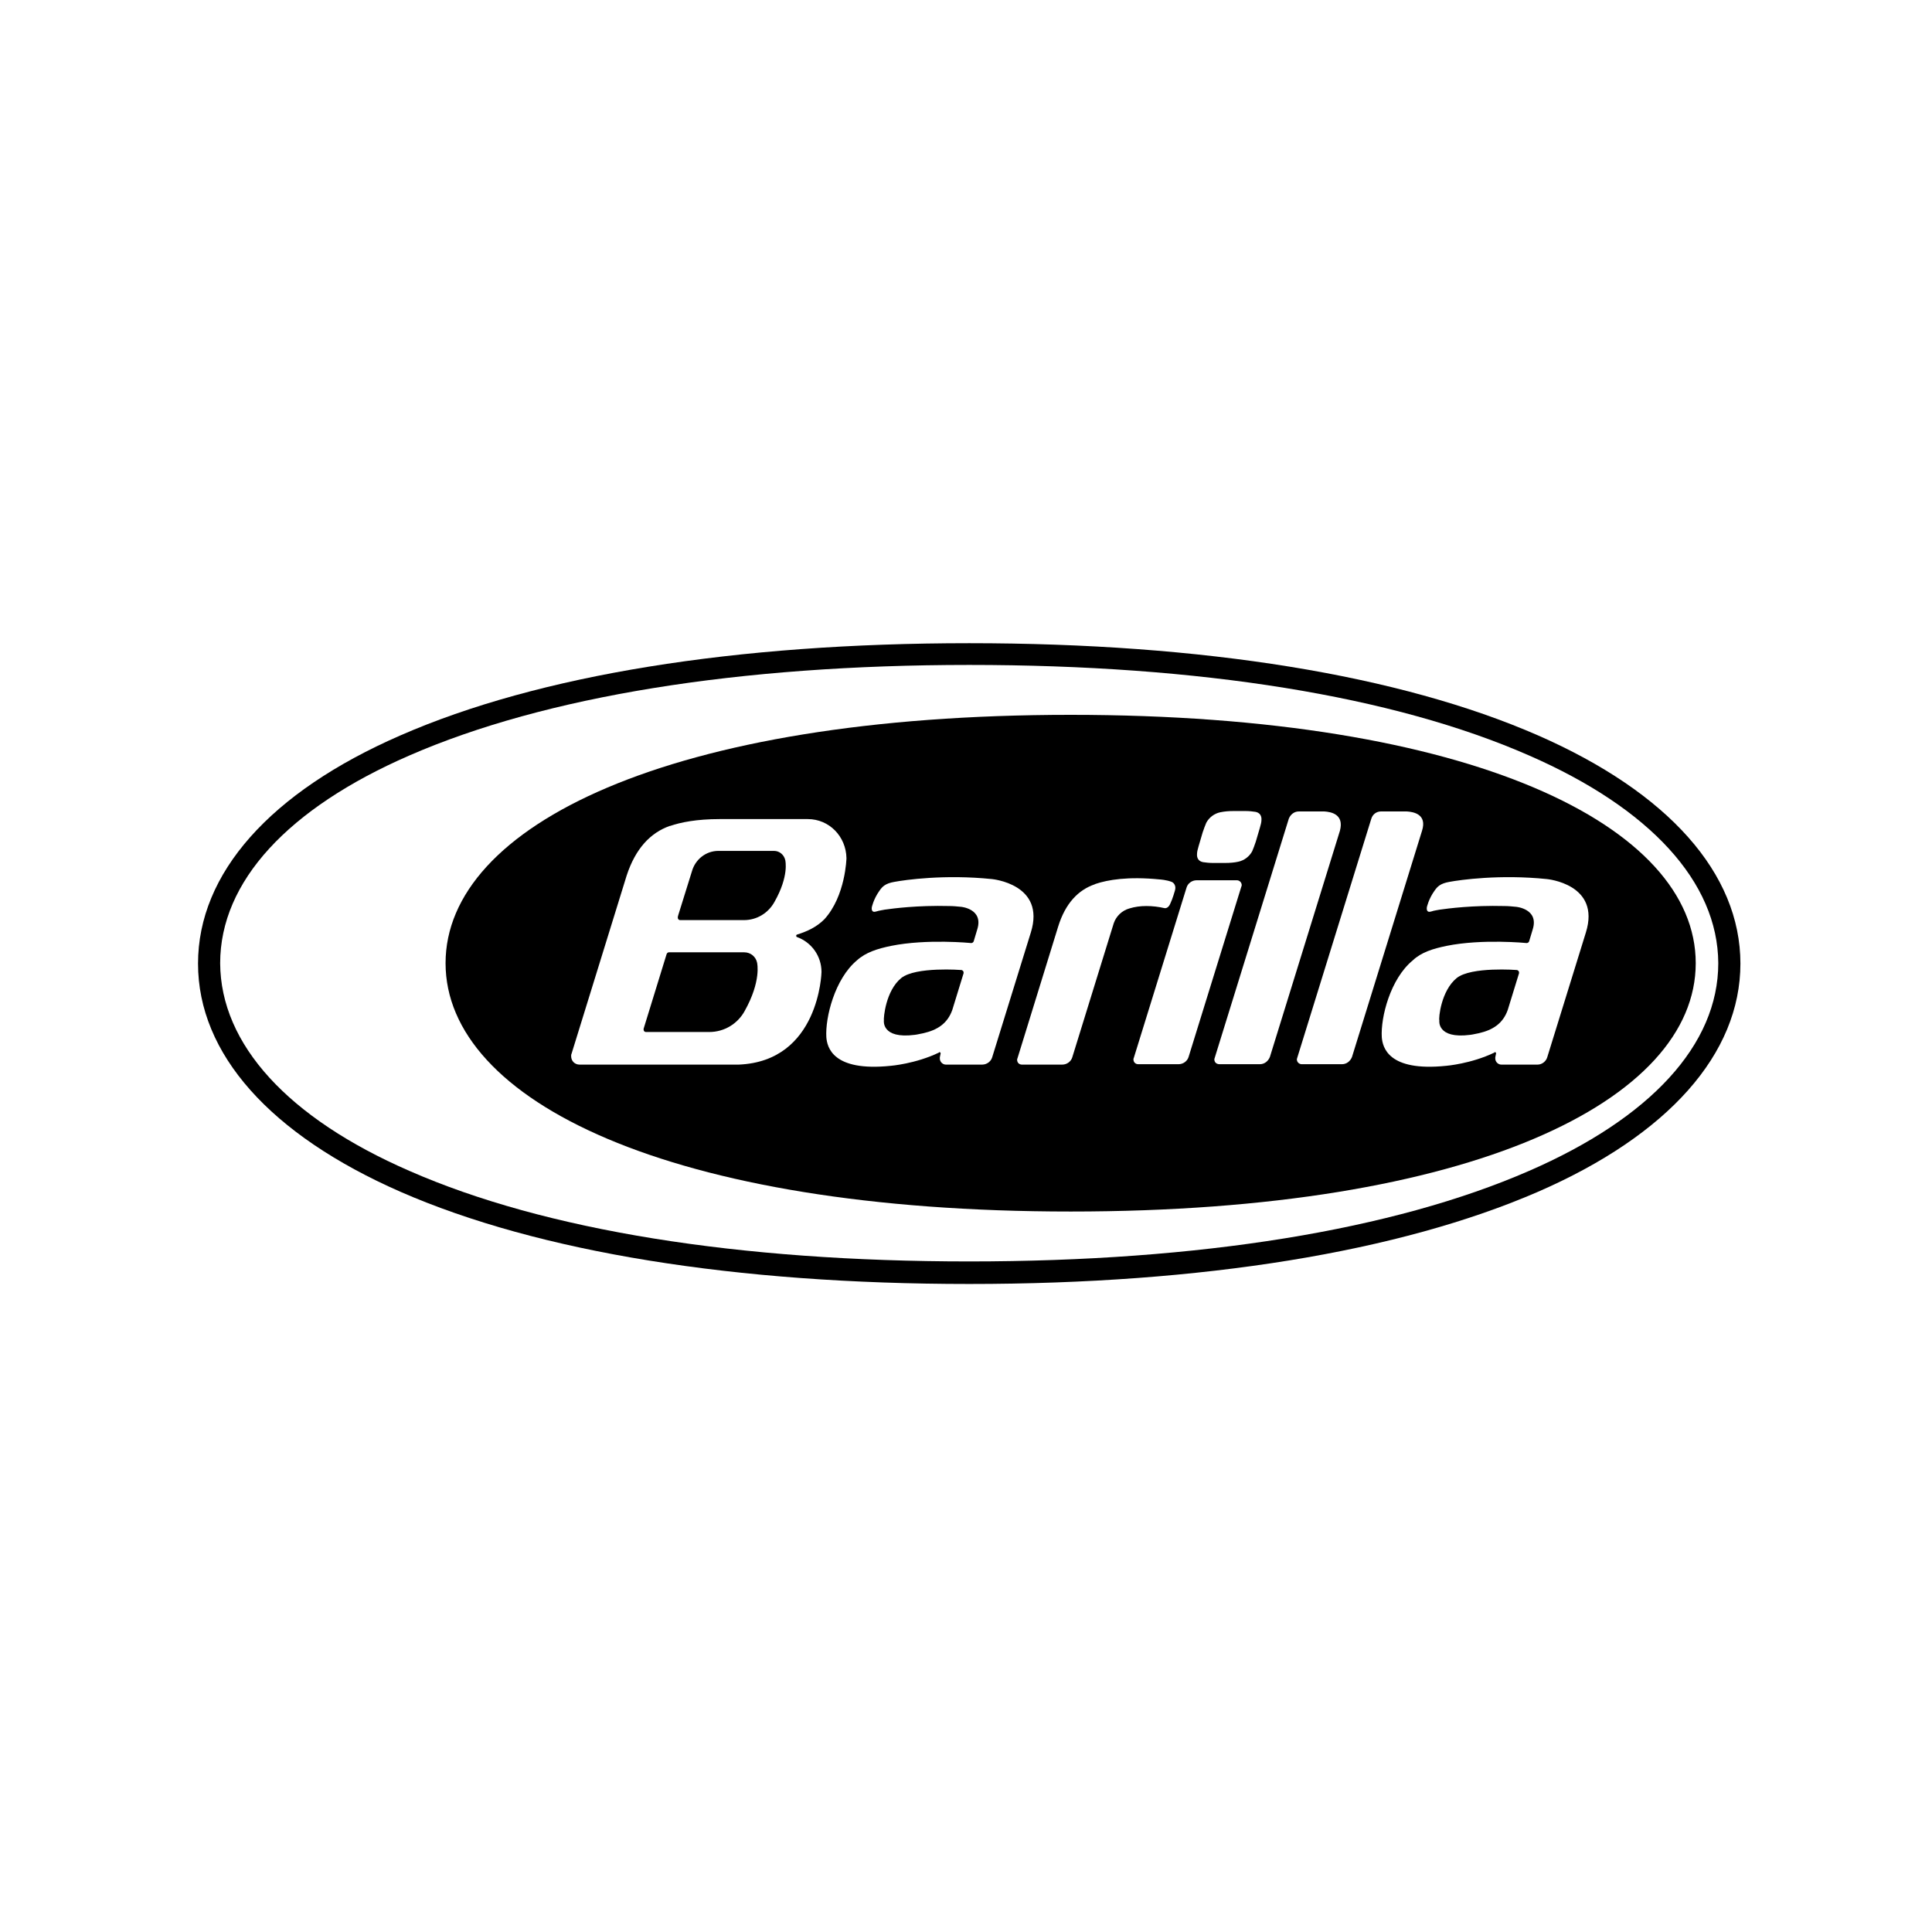
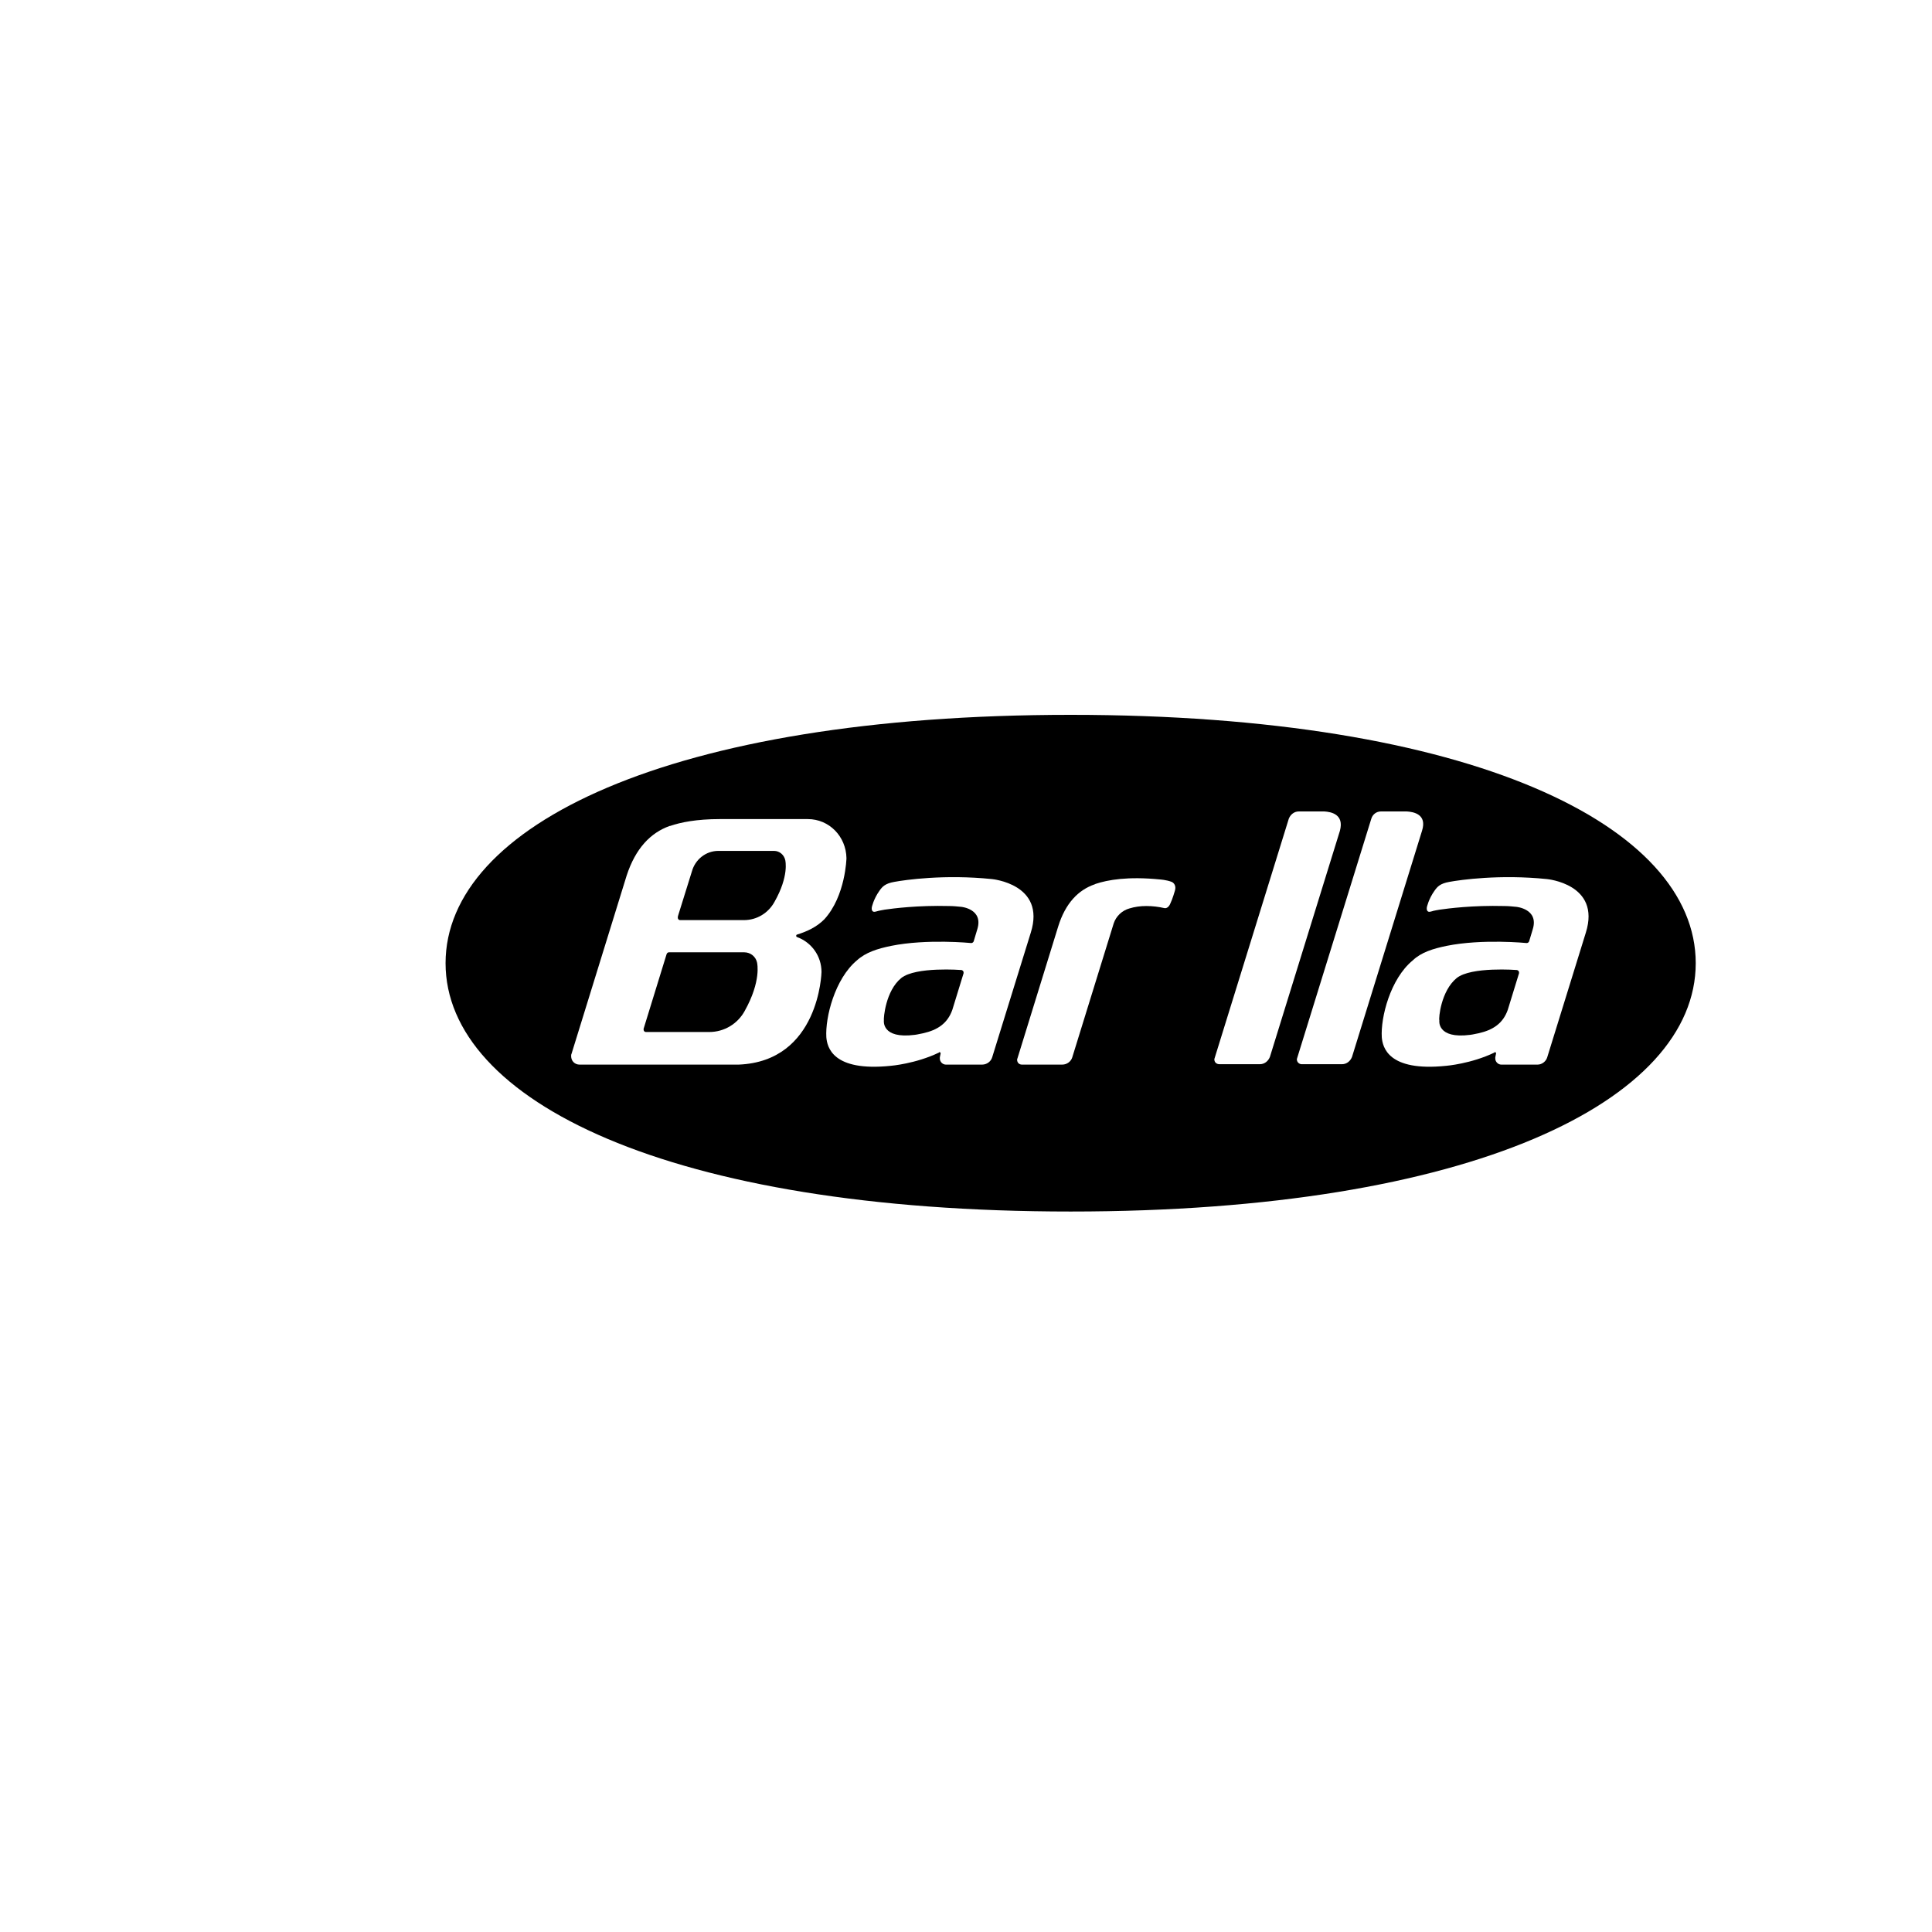
<svg xmlns="http://www.w3.org/2000/svg" version="1.1" id="Layer_1" x="0px" y="0px" viewBox="0 0 480 480" style="enable-background:new 0 0 480 480;" xml:space="preserve">
  <g id="BACKGROUND_WHITE_SQUARE">
    <g>
-       <rect y="0" style="fill:#FFFFFF;" width="480" height="480" />
-     </g>
+       </g>
  </g>
  <g id="Barilla">
    <g id="BARILLA_2_">
      <g>
-         <path d="M240.8,319c-58.1,0-107-7.9-141.3-22.9c-32.4-14.2-50.3-34.3-50.3-56.7c0-22.4,17.9-42.6,50.3-56.7     c34.3-15,83.2-22.9,141.3-22.9s107,7.9,141.3,22.9c32.4,14.2,50.3,34.3,50.3,56.7c0,22.4-17.9,42.6-50.3,56.7     C347.8,311,298.9,319,240.8,319L240.8,319z" />
-         <path style="fill:#FFFFFF;" d="M101.7,290.9c-30.1-13.1-46.9-31.4-47-51.6l0,0c0-20.3,16.9-38.5,47-51.6l0,0     c33.7-14.7,81.8-22.5,139.1-22.5l0,0c57.3,0,105.4,7.7,139.1,22.5l0,0c30,13.1,46.9,31.4,47,51.6l0,0c0,20.3-16.9,38.5-47,51.6     l0,0c-33.7,14.7-81.8,22.5-139.1,22.5l0,0C183.5,313.4,135.4,305.7,101.7,290.9L101.7,290.9z" />
        <path d="M110.7,239.3c0,34.1,55.5,61.7,155.3,61.7s155.3-27.6,155.3-61.7s-55.5-61.7-155.3-61.7S110.7,205.2,110.7,239.3" />
        <g id="barilla_5_">
          <path style="fill:#FFFFFF;" d="M272.2,219.6c3-1,8-1.9,16-1.1c0,0,1.6,0.1,2.9,0.6c0,0,1.3,0.5,0.8,2.2c0,0-0.6,2.1-1.1,3.1      c-0.3,0.8-0.9,1.4-1.6,1.2c-1.3-0.3-2.8-0.5-4.4-0.5c-1.5,0-2.9,0.2-4.2,0.6c-1.8,0.5-3.3,1.9-3.9,3.7l-10.3,33.3      c-0.3,1-1.3,1.8-2.5,1.8h-10c-0.7,0-1.2-0.5-1.2-1.2c0-0.1,0-0.2,0.1-0.4l10.1-32.7c1.8-5.8,5-9.1,9.1-10.5L272.2,219.6z" />
          <path style="fill:#FFFFFF;" d="M221.4,235c8.9-1.8,19.9-0.7,19.9-0.7c0.3,0,0.5-0.2,0.6-0.4l0.9-3c1.6-5.1-4-5.6-4-5.6      c-1-0.1-2-0.2-3-0.2l0,0c-7.8-0.2-13.9,0.6-16,0.9c0,0-1.7,0.3-1.9,0.4l-0.4,0.1c-0.8,0.2-1-0.4-0.9-1.1l0,0c0,0,0.4-2,1.9-4.1      c0.7-1,1.4-1.8,3.7-2.2c2.7-0.5,12.5-1.9,24.2-0.7c0,0,13.5,1.2,9.7,13.3l-9.6,31c-0.3,1-1.3,1.8-2.5,1.8h-9      c-0.8,0-1.5-0.7-1.5-1.5c0,0,0-0.2,0-0.3l0.2-1l0,0c0-0.1-0.1-0.3-0.3-0.3c0,0-0.1,0-0.1,0.1c-5.8,2.8-12,3.3-12,3.3      c-14.5,1.5-15.8-4.7-16-7.1c-0.3-4.9,2.1-14.5,7.6-19.1C215.1,236.6,218,235.7,221.4,235 M239.4,241.8c0-0.1,0-0.1,0-0.2      c0-0.3-0.2-0.5-0.5-0.6l0,0c0,0-11.4-0.9-15,2c-3.9,3.2-4.4,10-4.3,10.5c0,0-0.7,4.7,7.7,3.6c0,0,0.8-0.1,2.1-0.4l0,0      c3.5-0.8,6-2.4,7.2-5.8L239.4,241.8z" />
          <path style="fill:#FFFFFF;" d="M359.4,235c8.9-1.8,19.9-0.7,19.9-0.7c0.3,0,0.5-0.2,0.6-0.4l0.9-3c1.6-5.1-4.1-5.6-4.1-5.6      c-1-0.1-2-0.2-3-0.2l0,0c-7.8-0.2-13.9,0.6-16,0.9c0,0-1.8,0.3-1.9,0.4l-0.4,0.1c-0.8,0.2-1-0.4-0.9-1.1l0,0c0,0,0.4-2,1.9-4.1      c0.7-1,1.4-1.8,3.7-2.2c2.7-0.5,12.5-1.9,24.2-0.7c0,0,13.5,1.2,9.7,13.3l-9.6,31c-0.3,1-1.3,1.8-2.4,1.8h-9      c-0.8,0-1.5-0.7-1.5-1.5c0,0,0-0.2,0-0.3l0.2-1l0,0c0-0.1-0.1-0.3-0.3-0.3c-0.1,0-0.1,0-0.1,0.1c-5.8,2.8-12,3.3-12,3.3      c-14.5,1.5-15.8-4.7-16-7.1c-0.3-4.9,2.1-14.5,7.7-19.1C353.1,236.6,356,235.7,359.4,235 M377.4,241.8c0-0.1,0-0.1,0-0.2      c0-0.3-0.2-0.5-0.5-0.6l0,0c0,0-11.4-0.9-15,2c-3.9,3.2-4.5,10-4.3,10.5c0,0-0.7,4.7,7.7,3.6c0,0,0.8-0.1,2.1-0.4l0,0      c3.5-0.8,6-2.4,7.2-5.8L377.4,241.8z" />
          <path style="fill:#FFFFFF;" d="M200.7,203.5h-21.9c-5.7,0-9.7,0.8-12.3,1.7h-0.1c-4.8,1.7-8.5,5.6-10.7,12.3L142,261.8      c-0.1,0.2-0.1,0.4-0.1,0.6c0,1.2,0.9,2.1,2.1,2.1h28.7l0,0h10.8c20.1-0.8,20.6-23,20.6-23c0-4-2.5-7.4-6.1-8.7l0,0      c-0.1,0-0.2-0.2-0.2-0.3s0.1-0.3,0.2-0.3c2.6-0.8,4.9-1.9,6.8-3.8l0,0c5.3-5.8,5.5-15.2,5.5-15.2      C210.2,207.8,206,203.5,200.7,203.5 M185,251.2c-1.7,3.1-5,5.2-8.8,5.2h-15.7c-0.4,0-0.6-0.3-0.6-0.6c0-0.1,0-0.1,0-0.2      l5.7-18.5c0.1-0.3,0.3-0.5,0.6-0.5h18.7c1.6,0,2.9,1.1,3.2,2.6C188.1,239.3,189.2,243.7,185,251.2 M192.4,224.1      c-1.5,2.7-4.3,4.5-7.6,4.5h-15.5H169c-0.4,0-0.6-0.3-0.6-0.6c0-0.1,0-0.1,0-0.2l0.1-0.4l3.4-10.9c0.8-2.9,3.4-5.1,6.6-5.1h13.8      c1.4,0,2.5,1,2.8,2.3C195.1,213.8,196.1,217.6,192.4,224.1" />
-           <path style="fill:#FFFFFF;" d="M295.3,262.6c-0.3,1-1.3,1.8-2.5,1.8h-10c-0.7,0-1.2-0.5-1.2-1.2c0-0.1,0-0.2,0.1-0.4l13.1-42.3      c0.3-1,1.3-1.8,2.5-1.8h10c0.7,0,1.2,0.6,1.2,1.2c0,0.1,0,0.2-0.1,0.4L295.3,262.6z" />
-           <path style="fill:#FFFFFF;" d="M304.4,214.4c1.2,0,2.3-0.1,3.2-0.3l0,0c1.5-0.3,2.8-1.3,3.5-2.6l0,0c0.3-0.7,0.6-1.5,0.9-2.4      l1-3.4c0.2-0.7,0.4-1.4,0.4-1.9l0,0c0.1-1.1-0.4-1.9-1.5-2.1l0,0c-0.7-0.1-1.5-0.2-2.4-0.2h-3.1c-1.2,0-2.2,0.1-3.2,0.3l0,0      c-1.5,0.3-2.8,1.3-3.5,2.6l0,0c-0.3,0.7-0.6,1.5-0.9,2.4l-1,3.4c-0.2,0.7-0.4,1.4-0.4,1.9l0,0c-0.1,1.1,0.4,1.9,1.5,2.1l0,0      c0.7,0.1,1.5,0.2,2.4,0.2H304.4z" />
          <path style="fill:#FFFFFF;" d="M329,201.6h-0.9l0,0h-5.4c-1.2,0-2.1,0.8-2.5,1.8l-18.4,59.4c0,0.1-0.1,0.2-0.1,0.4      c0,0.7,0.5,1.2,1.3,1.2h10c1.2,0,2.1-0.8,2.5-1.8l17.4-56.2C334,202.3,330.7,201.7,329,201.6" />
          <path style="fill:#FFFFFF;" d="M349.5,201.6h-0.9h-0.1h-5.4c-1.2,0-2.1,0.8-2.4,1.8l-18.4,59.4c0,0.1-0.1,0.2-0.1,0.4      c0,0.7,0.6,1.2,1.2,1.2h10c1.2,0,2.1-0.8,2.5-1.8l17.4-56.2C354.6,202.3,351.2,201.7,349.5,201.6" />
        </g>
      </g>
    </g>
  </g>
  <g id="GUIDE">
</g>
</svg>